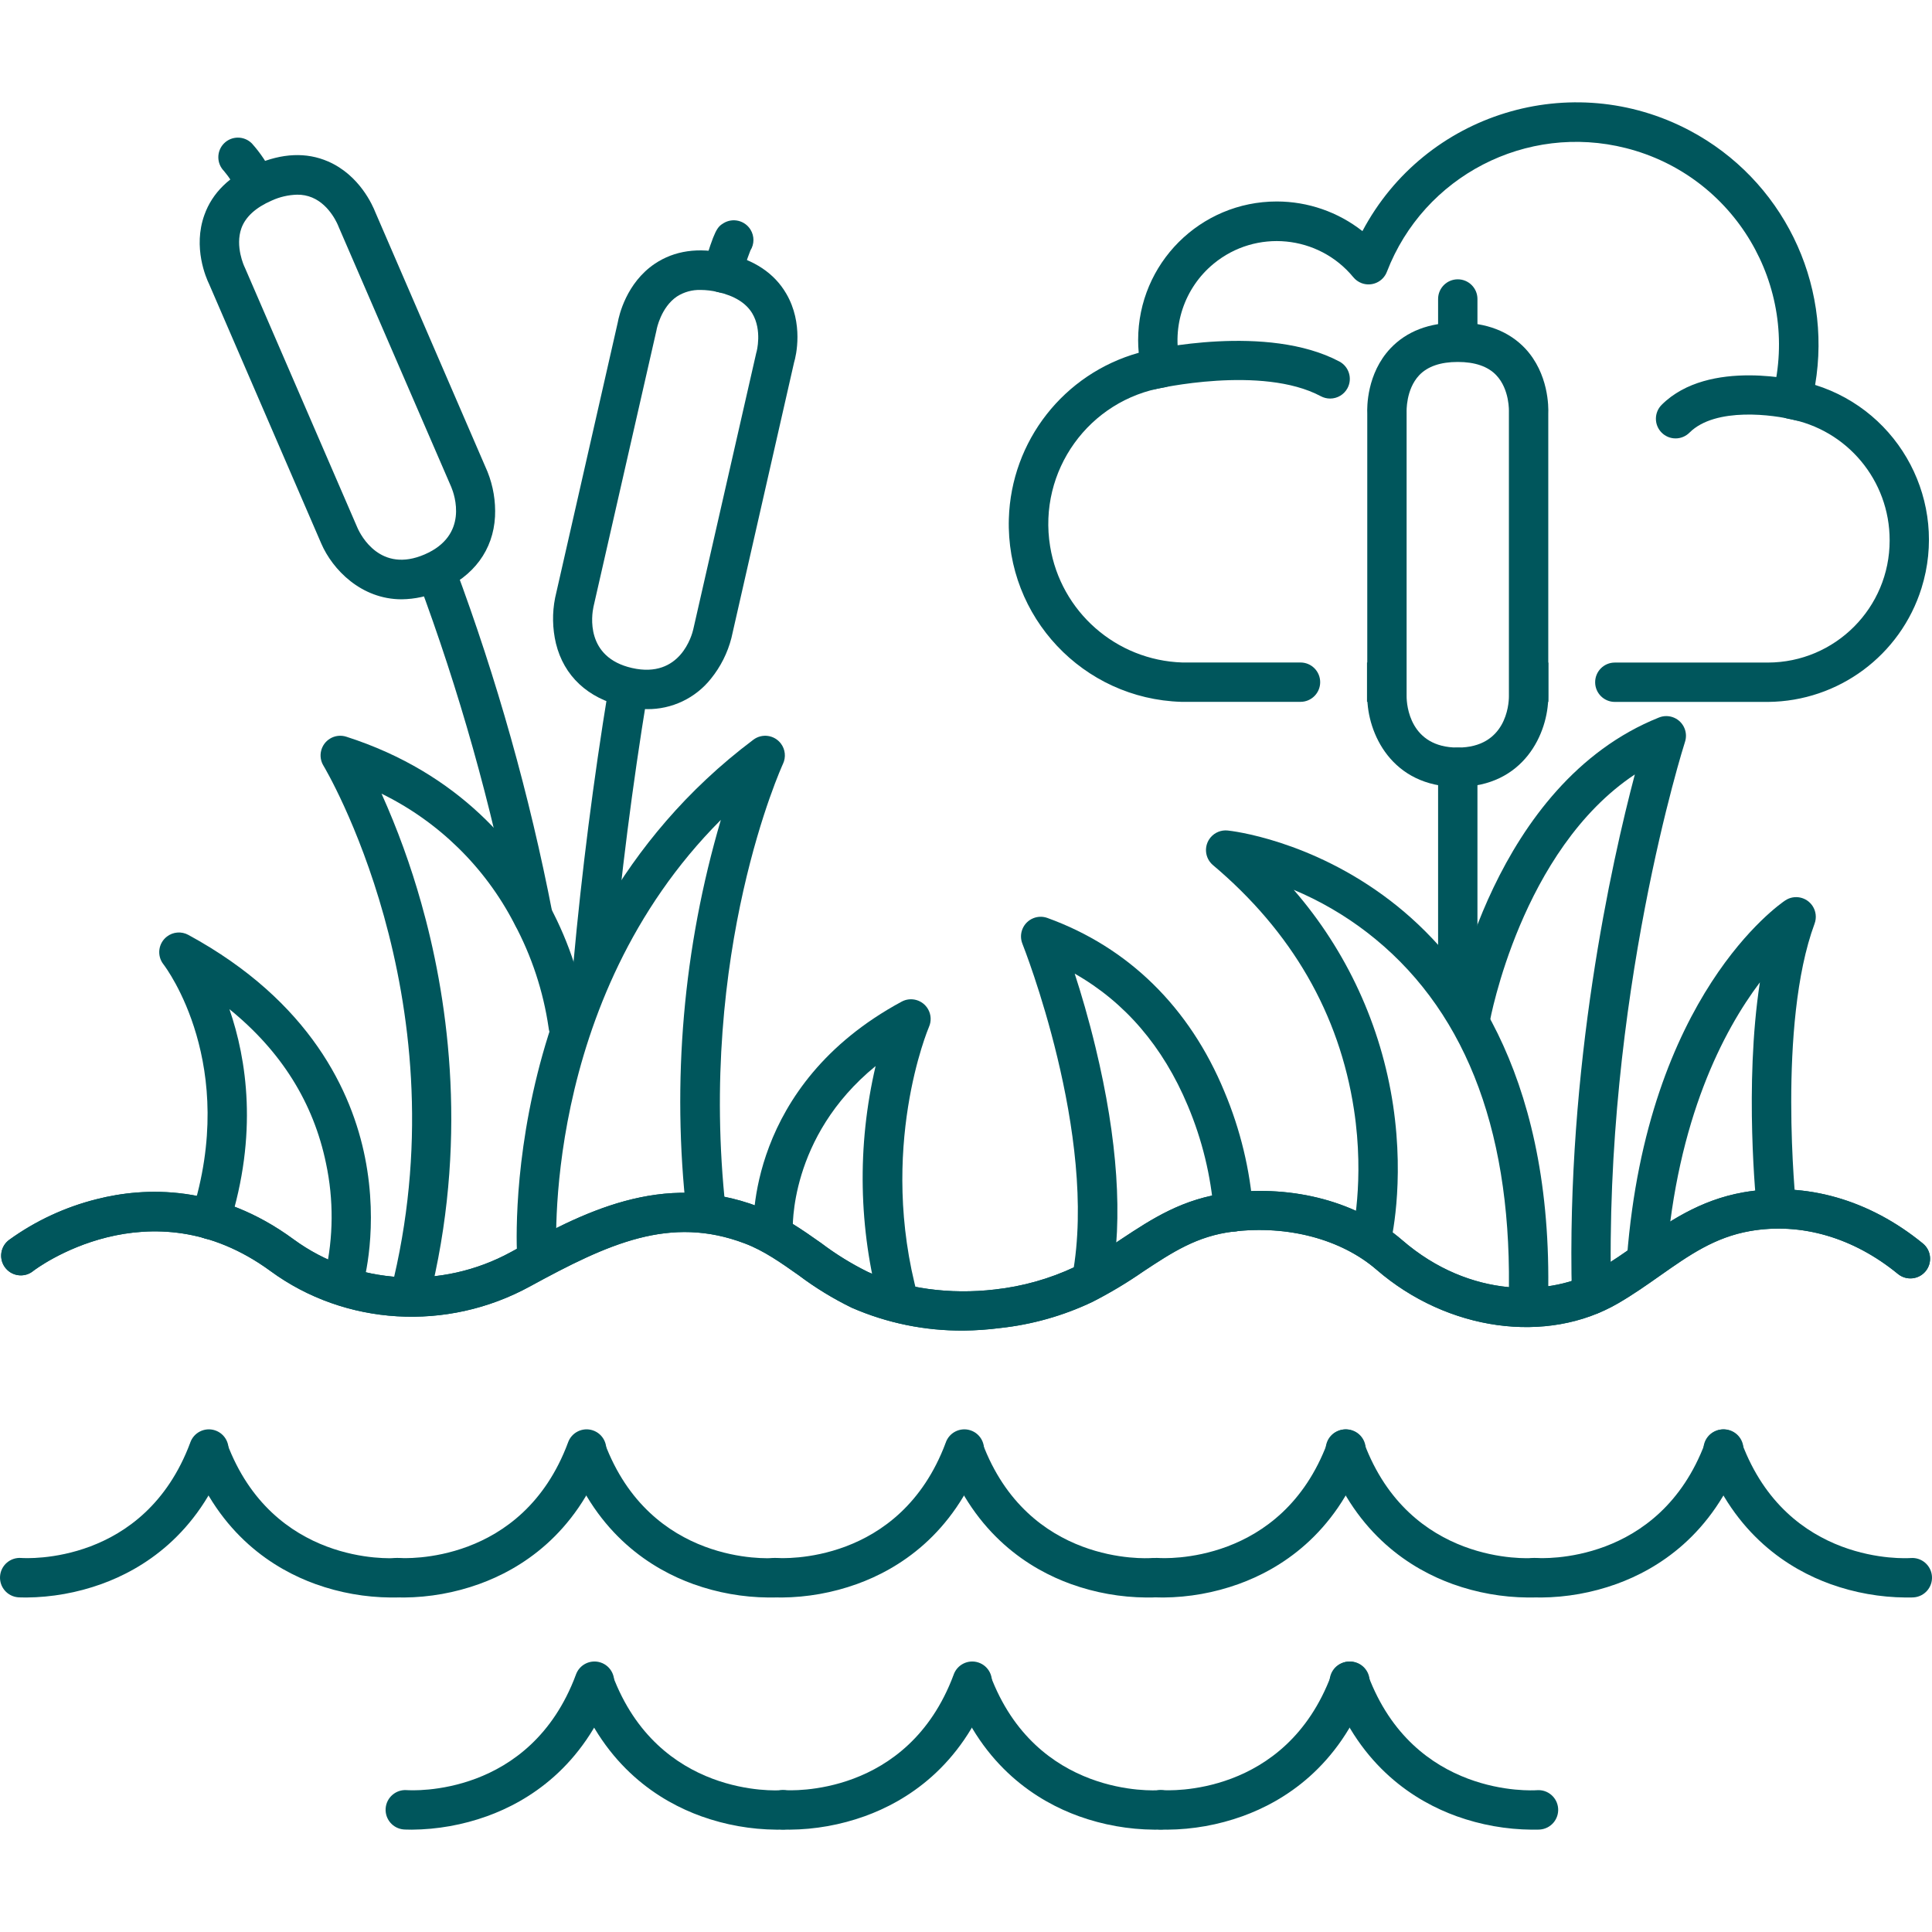
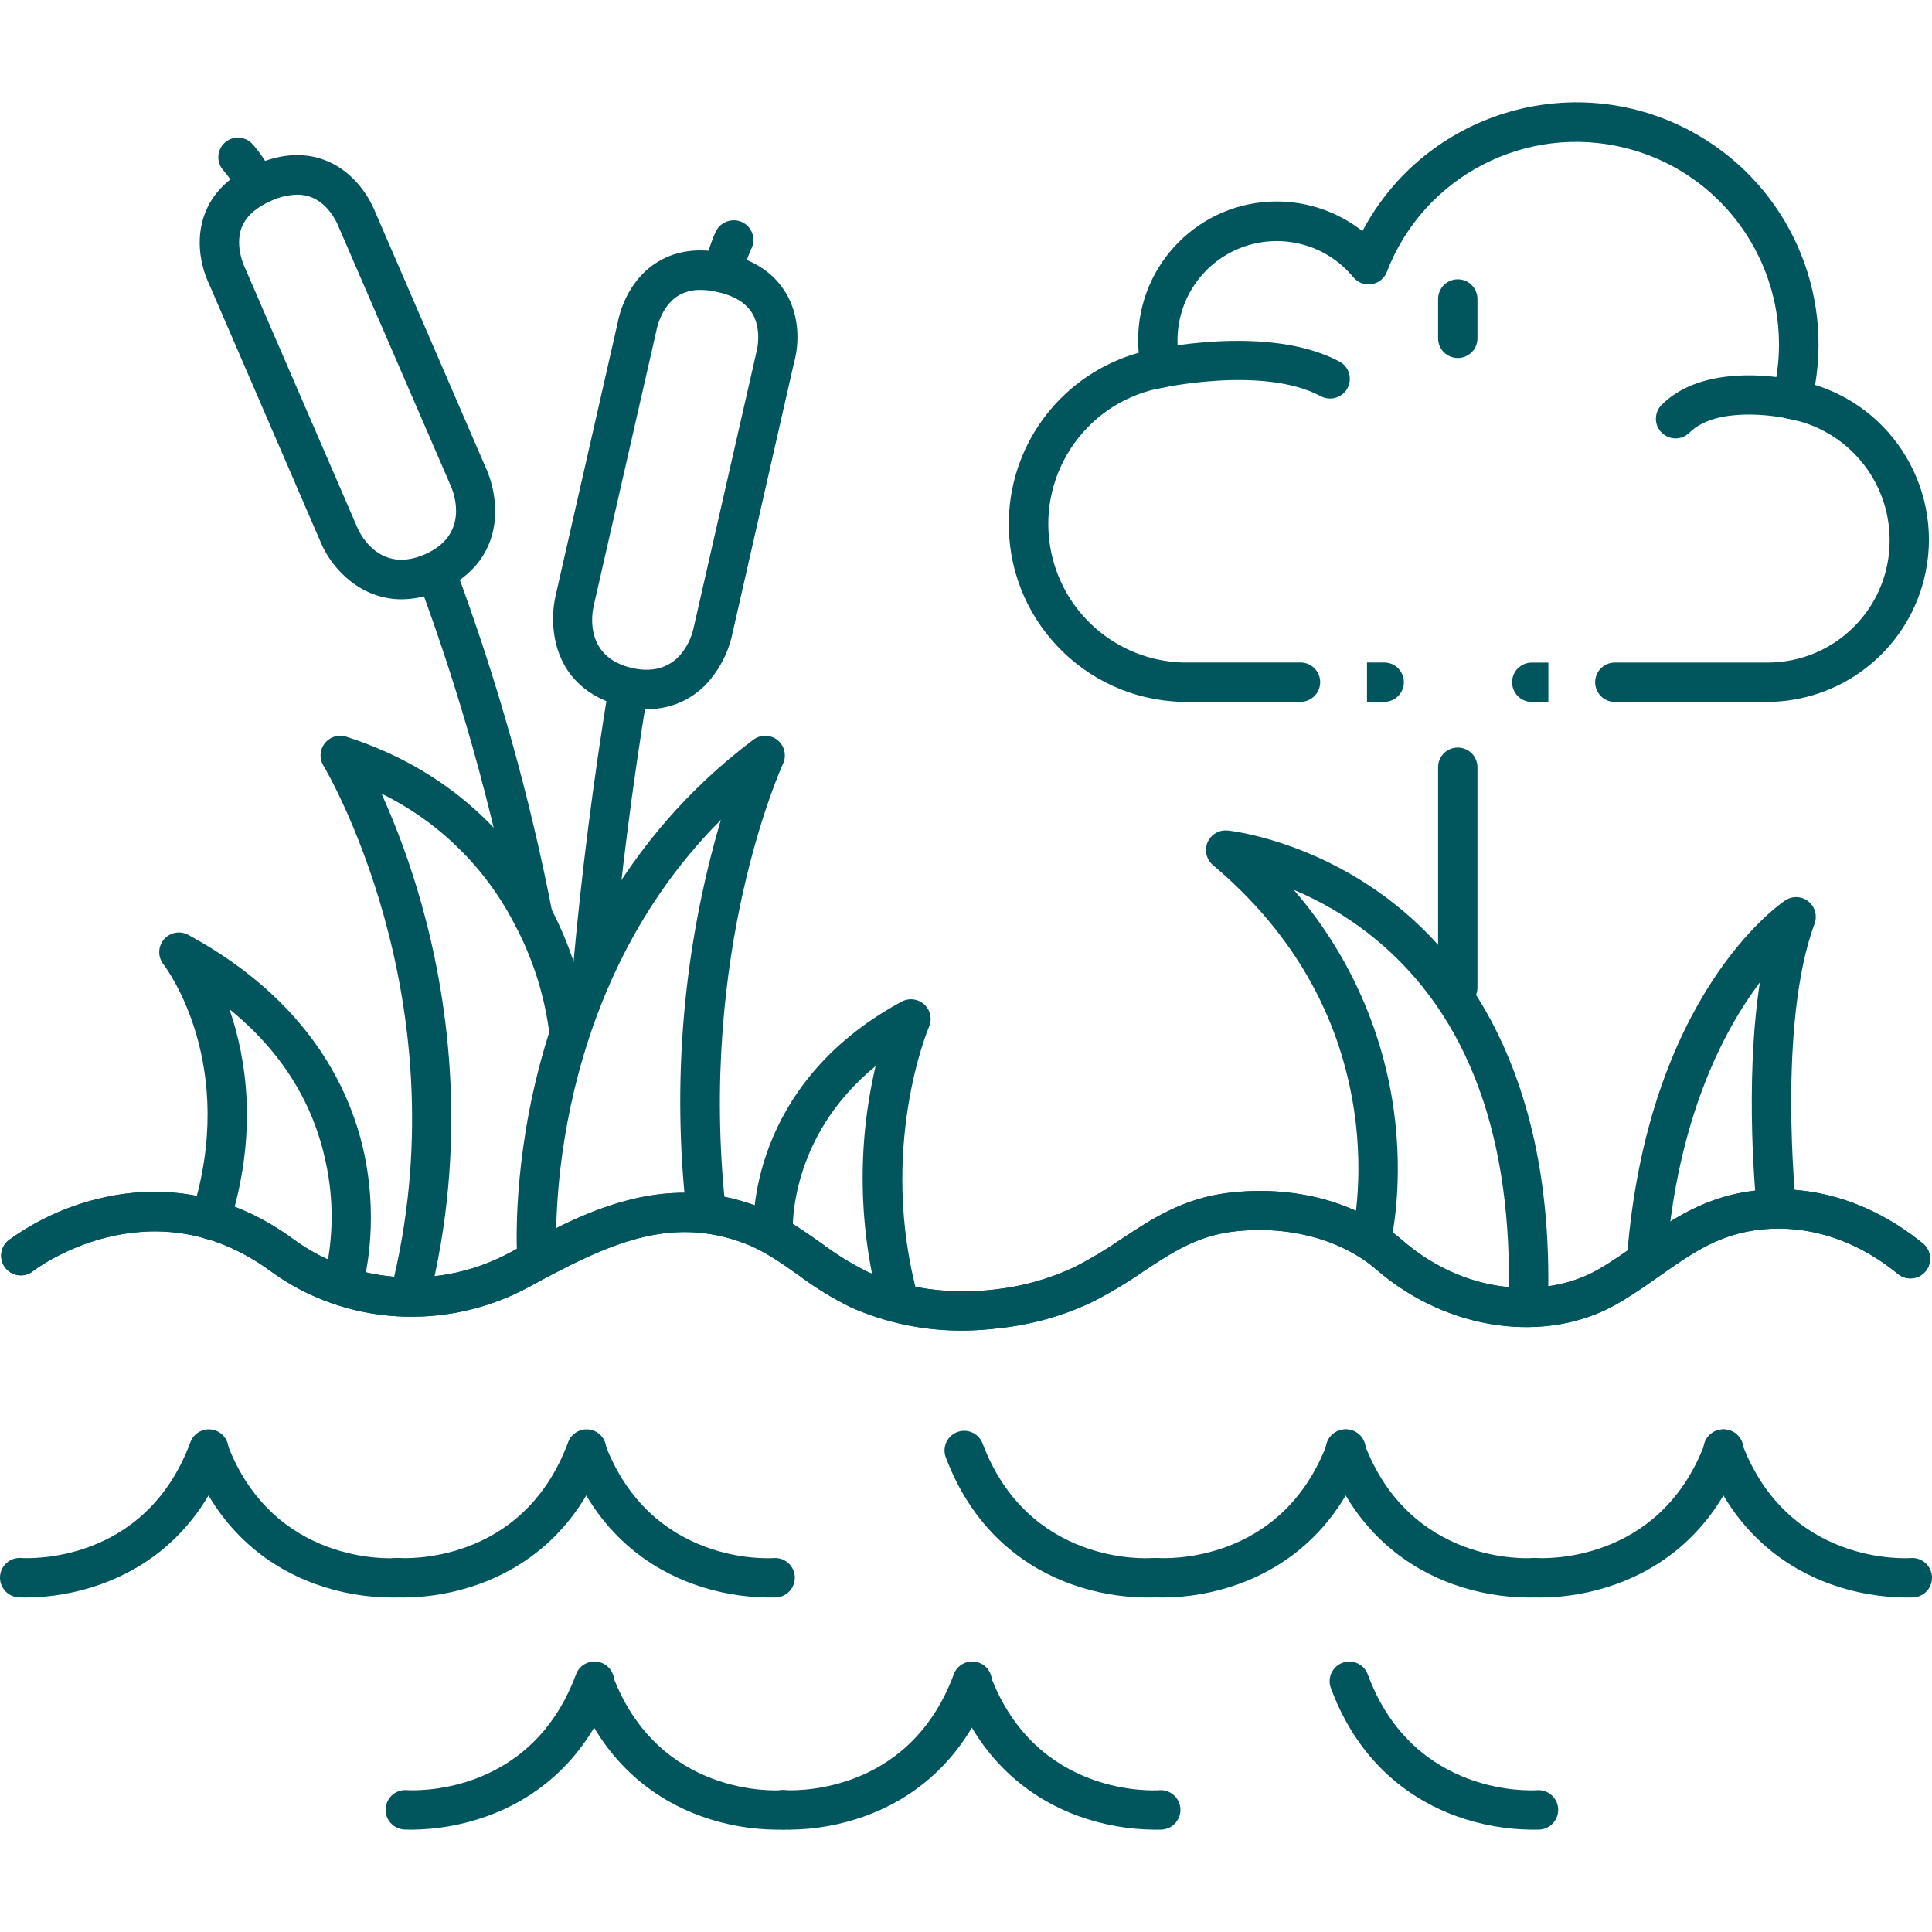
<svg xmlns="http://www.w3.org/2000/svg" id="Layer_4" viewBox="0 0 2000 2000">
  <defs>
    <style>
      .cls-1 {
        fill: #00565c;
      }
    </style>
  </defs>
  <path class="cls-1" d="M404.55,1653.73c-26.53-.21-52.83-4.89-77.8-13.85-42.53-15.32-99.59-50.63-130.02-131.94-3.54-10.68,2.24-22.2,12.92-25.74,10.11-3.36,21.11,1.65,25.21,11.49,47.41,126.6,169.78,119.59,174.95,119.19,11.25-.84,21.05,7.59,21.89,18.84s-7.59,21.05-18.84,21.89h0c-.41.12-3.38.12-8.31.12Z" />
  <path class="cls-1" d="M27.03,1653.73c-4.93,0-7.9-.2-8.15-.2-11.25-.85-19.67-10.67-18.82-21.91s10.67-19.67,21.91-18.82h0c5.13.37,127.5,7.41,174.91-119.19,3.54-10.68,15.07-16.46,25.74-12.92,10.68,3.54,16.46,15.07,12.92,25.74-.16.48-.34.96-.53,1.43-30.43,81.47-87.5,116.62-130.02,131.94-25.02,9.01-51.38,13.72-77.96,13.93Z" />
  <path class="cls-1" d="M795.59,1653.73c-26.53-.21-52.83-4.89-77.8-13.85-42.53-15.32-99.59-50.63-130.02-131.94-3.54-10.68,2.24-22.2,12.92-25.74,10.11-3.36,21.11,1.65,25.21,11.49,47.41,126.6,169.78,119.59,174.95,119.19,11.25-.84,21.05,7.59,21.89,18.84.84,11.25-7.59,21.05-18.84,21.89h0c-.41.12-3.38.12-8.31.12Z" />
  <path class="cls-1" d="M418.07,1653.73c-4.93,0-7.9-.2-8.15-.2-11.25-.84-19.68-10.65-18.84-21.89s10.65-19.68,21.89-18.84c5.25.37,127.54,7.41,174.95-119.19,3.54-10.68,15.07-16.46,25.74-12.92,10.68,3.54,16.46,15.07,12.92,25.74-.16.48-.34.96-.53,1.43-30.43,81.47-87.5,116.62-130.02,131.94-25.02,9.01-51.38,13.72-77.96,13.93Z" />
  <path class="cls-1" d="M1186.63,1653.73c-26.53-.21-52.83-4.89-77.8-13.85-42.53-15.32-99.59-50.63-130.02-131.94-3.54-10.68,2.24-22.2,12.92-25.74,10.11-3.36,21.11,1.65,25.21,11.49,47.41,126.6,169.78,119.55,174.95,119.19,11.25-.84,21.05,7.59,21.89,18.84.84,11.25-7.59,21.05-18.84,21.89h0c-.41.12-3.38.12-8.31.12Z" />
-   <path class="cls-1" d="M809.11,1653.73c-4.93,0-7.9-.2-8.15-.2-11.25-.84-19.68-10.65-18.84-21.89s10.65-19.68,21.89-18.84c5.25.37,127.54,7.41,174.95-119.19,3.54-10.68,15.07-16.46,25.74-12.92,10.68,3.54,16.46,15.07,12.92,25.74-.16.48-.34.96-.53,1.43-30.43,81.47-87.5,116.62-130.02,131.94-25.02,9.01-51.38,13.72-77.96,13.93Z" />
  <path class="cls-1" d="M1581.75,1653.73c-26.53-.21-52.83-4.89-77.8-13.85-42.53-15.32-99.59-50.63-130.02-131.94-4.33-10.38.57-22.31,10.95-26.64,10.38-4.33,22.31.57,26.64,10.95.2.47.37.95.54,1.43,47.41,126.6,169.78,119.55,174.95,119.19,11.25-.84,21.05,7.59,21.89,18.84.84,11.25-7.59,21.05-18.84,21.89h0c-.41.12-3.38.12-8.31.12Z" />
  <path class="cls-1" d="M1204.23,1653.73c-4.93,0-7.9-.2-8.15-.2-11.25-.84-19.68-10.65-18.84-21.89.84-11.25,10.65-19.68,21.89-18.84,5.21.37,127.54,7.41,174.95-119.19,3.54-10.68,15.07-16.46,25.74-12.92,10.68,3.54,16.46,15.07,12.92,25.74-.16.48-.34.96-.54,1.43-30.43,81.47-87.5,116.62-130.02,131.94-25.02,9.01-51.38,13.72-77.96,13.93Z" />
  <path class="cls-1" d="M1972.79,1653.73c-26.53-.21-52.83-4.89-77.8-13.85-42.53-15.32-99.59-50.63-130.02-131.94-4.33-10.38.57-22.31,10.95-26.64,10.38-4.33,22.31.57,26.64,10.95.2.47.37.95.54,1.43,47.41,126.6,169.78,119.55,174.95,119.19,11.25-.84,21.05,7.59,21.89,18.84.84,11.25-7.59,21.05-18.84,21.89h0c-.41.12-3.38.12-8.31.12Z" />
  <path class="cls-1" d="M1595.27,1653.73c-4.93,0-7.9-.2-8.15-.2-11.25-.84-19.68-10.65-18.84-21.89.84-11.25,10.65-19.68,21.89-18.84,5.21.37,127.54,7.41,174.95-119.19,3.54-10.68,15.07-16.46,25.74-12.92,10.68,3.54,16.46,15.07,12.92,25.74-.16.48-.34.96-.54,1.43-30.43,81.47-87.5,116.62-130.02,131.94-25.02,9.01-51.38,13.72-77.96,13.93Z" />
  <path class="cls-1" d="M1582.4,1352.3h0c-11.25,0-20.37-9.12-20.37-20.37,1.63-167.25-47.94-290.76-147.33-367.05-23.17-17.76-48.52-32.46-75.44-43.75,54.8,63.11,90.49,140.52,102.89,223.18,12.22,82-2.32,141.39-2.93,143.87-3.06,10.82-14.31,17.12-25.14,14.06-10.34-2.92-16.63-13.37-14.37-23.88h0c0-.57,13.28-55.4,1.91-129.78-15.15-98.98-64.24-184.12-145.99-253.04-8.58-7.27-9.64-20.12-2.37-28.71,4.33-5.11,10.9-7.77,17.57-7.1,3.46.33,86.11,9.45,168.68,72.83,75.68,58.09,165.46,174.63,163.26,399.76-.22,11.09-9.28,19.96-20.37,19.96Z" />
-   <path class="cls-1" d="M1647.58,1360.45c-11.04,0-20.08-8.8-20.37-19.84-6.15-236.79,41.3-448.6,65.17-538.91-117.68,78.21-149.9,254.3-150.23,256.26-1.95,11.08-12.51,18.48-23.58,16.54-11.08-1.95-18.48-12.51-16.54-23.58,1.71-9.74,43.83-239.55,215.32-308.15,10.44-4.19,22.3.87,26.49,11.31,1.78,4.42,1.94,9.33.48,13.86-.86,2.61-84.4,265.34-76.42,571.62.3,11.24-8.58,20.6-19.82,20.9h-.01s-.49,0-.49,0Z" />
-   <path class="cls-1" d="M1509.08,814.62c-68.76,0-93.69-56.01-93.69-93.69v-292.75c-.29-6.64-.57-41.39,23.95-67.5,16.78-17.72,40.12-26.72,69.74-26.72s52.95,9,69.74,26.72c24.44,26.11,24.24,60.86,23.95,67.5v292.75c0,37.68-24.93,93.69-93.69,93.69ZM1509.08,374.69c-17.8,0-31.2,4.6-39.88,13.69-14.05,14.83-13.08,37.92-13.08,38.13.02.38.02.76,0,1.14v293.28c0,8.76,3.22,52.95,52.95,52.95s52.95-44.2,52.95-52.95v-294.55c0-.41.94-23.22-13.12-38-8.64-9.08-22.04-13.69-39.84-13.69Z" />
  <path class="cls-1" d="M415.83,620.4c-42,0-71.65-30.88-83.22-57.64l-116.21-268.84c-2.93-5.99-16.95-37.76-4.81-71.45,8.15-22.89,26.19-40.45,53.36-52.22,27.17-11.77,52.3-12.83,74.62-3.14,32.87,14.22,46.44,46.19,48.88,52.38l116.21,268.84c5.91,14.75,8.56,30.61,7.78,46.48-1.87,34.5-22,61.75-56.54,76.7-12.61,5.69-26.25,8.71-40.08,8.88ZM307.72,201.53c-9.18.22-18.22,2.31-26.56,6.15-16.29,7.09-26.97,16.74-31.24,28.51-6.8,18.86,3.01,39.63,3.1,39.84s.37.77.53,1.14l116.46,269.17c3.58,8.15,23.95,47.33,69.61,27.58,45.66-19.76,30.96-61.55,27.54-69.74l-116.38-268.84-.49-1.18s-8.15-21.71-27.13-29.65c-4.89-2.04-10.14-3.05-15.44-2.97Z" />
  <path class="cls-1" d="M669.64,734.09c-8.23-.04-16.43-.99-24.44-2.85-36.66-8.35-61.47-31.45-69.7-65.17-3.66-15.47-3.95-31.54-.86-47.13l64.93-285.46c1.18-6.56,8.64-40.49,38.33-60.49,20.37-13.61,45.05-17.15,73.93-10.59,28.88,6.56,49.74,20.37,62.08,41.55,18.09,30.88,10.14,64.69,8.15,71.08l-64.93,285.5c-3.96,15.38-11.19,29.73-21.18,42.08-16.05,20.18-40.53,31.8-66.31,31.49ZM725.24,300.15c-8.64-.25-17.16,2.11-24.44,6.76-16.66,11.24-20.98,33.77-21.02,34.01l-.24,1.22-65.17,285.99c-1.83,8.55-8.64,52.34,39.88,63.38,50.18,11.41,62.16-34.62,63.38-39.88l65.17-285.99c0-.41.2-.81.33-1.22s6.07-22.44-4.36-39.96c-6.44-10.79-18.49-18.25-35.85-22.2-5.79-1.37-11.72-2.08-17.68-2.12ZM659.54,337.63h0Z" />
  <path class="cls-1" d="M1509.08,1042.73c-11.25,0-20.37-9.12-20.37-20.37v-228.11c0-11.25,9.12-20.37,20.37-20.37s20.37,9.12,20.37,20.37v228.11c0,11.25-9.12,20.37-20.37,20.37Z" />
  <path class="cls-1" d="M1704.6,1323.79h-1.59c-11.22-.84-19.63-10.62-18.78-21.84,0-.01,0-.02,0-.04,20.9-271.53,158.01-365.91,163.83-369.78,9.36-6.24,22.01-3.7,28.24,5.66,3.62,5.43,4.41,12.26,2.15,18.37-38.62,104.28-19.43,290.31-19.23,292.18,1.49,11.15-6.33,21.4-17.48,22.89-11.15,1.49-21.4-6.33-22.89-17.48-.05-.36-.09-.73-.12-1.09-.69-6.4-13.32-129,3.1-235.73-37.84,50.27-85.54,141.22-96.95,288.07-.83,10.59-9.66,18.77-20.29,18.78Z" />
  <path class="cls-1" d="M1509.08,370.62c-11.25,0-20.37-9.12-20.37-20.37v-40.73c0-11.25,9.12-20.37,20.37-20.37s20.37,9.12,20.37,20.37v40.73c0,11.25-9.12,20.37-20.37,20.37Z" />
-   <path class="cls-1" d="M1130.26,1344.16c-1.26,0-2.51-.12-3.75-.33-11.06-2.06-18.35-12.69-16.29-23.75,26.72-145.13-51.04-341.1-51.81-343.06-4.2-10.43.85-22.3,11.28-26.5,4.65-1.87,9.83-1.97,14.55-.26,83.79,30.31,147.25,92.51,183.3,179.88,16.54,39.33,26.58,81.08,29.74,123.63.44,11.25-8.32,20.72-19.57,21.16s-20.72-8.32-21.16-19.57h0c-2.99-38.14-12.1-75.55-26.97-110.8-25.7-61.39-65.17-107.17-117.07-136.66,6.64,20.37,14.46,46.8,21.63,76.62,22.93,95.03,28.51,176.78,16.29,243.02-1.81,9.69-10.31,16.69-20.16,16.62Z" />
  <path class="cls-1" d="M555.91,1323.79c-10.69.03-19.58-8.2-20.37-18.86-.24-3.46-6.03-85.95,20.94-193.81,24.97-99.84,83.99-240.78,223.42-345.38,8.99-6.75,21.76-4.94,28.52,4.05,4.52,6.02,5.35,14.05,2.16,20.87-.9,1.91-88.8,194.18-59.31,461.64,1.24,11.18-6.82,21.25-18,22.48-11.18,1.24-21.25-6.82-22.49-18h0c-15.55-137.01-3.51-275.75,35.44-408.03-187.38,187.66-170.27,450.27-170.02,453.16.84,11.22-7.57,20.99-18.79,21.83,0,0-.02,0-.03,0l-1.47.04Z" />
  <path class="cls-1" d="M427.6,1347.9c-1.55-.01-3.1-.2-4.6-.57-10.95-2.54-17.78-13.48-15.23-24.44,68.43-293.61-71.49-527.91-72.91-530.23-5.88-9.59-2.86-22.13,6.73-28.01,5.07-3.11,11.24-3.84,16.9-2.01,118.13,37.88,179.84,116.46,210.8,175.73,20.19,37.82,33.51,78.92,39.35,121.39,1.12,11.25-7.08,21.28-18.33,22.4-11.25,1.12-21.28-7.08-22.4-18.33-5.51-37.74-17.56-74.22-35.6-107.82-30.19-58.37-78.34-105.5-137.35-134.42,16.51,36.7,30.26,74.58,41.14,113.32,25.99,91.85,48.88,235.36,11.2,397.6-2.27,9.02-10.37,15.36-19.67,15.4Z" />
  <path class="cls-1" d="M930.66,1368.6c-9.16,0-17.2-6.12-19.63-14.95-22.34-81.67-23.92-167.63-4.6-250.06-90.18,73.57-85.74,169.04-85.74,170.14.65,11.25-7.94,20.9-19.19,21.55-11.25.65-20.9-7.94-21.55-19.19-.37-6.15-7.09-152.43,153.2-239.07,9.83-5.47,22.23-1.93,27.7,7.9,3.11,5.59,3.41,12.32.81,18.17-.53,1.22-53.44,126.27-11.24,279.72,2.99,10.84-3.37,22.06-14.22,25.05,0,0,0,0,0,0-1.81.49-3.67.74-5.54.73Z" />
  <path class="cls-1" d="M356.32,1344.16c-1.92,0-3.82-.27-5.66-.81-10.79-3.12-17.02-14.38-13.93-25.17,8.49-37.45,8.76-76.29.77-113.85-12.95-62.73-46.35-116.17-100-159.64,17.88,51.81,29.82,129.25-.24,224.04-3.37,10.73-14.81,16.69-25.54,13.32-10.73-3.37-16.69-14.81-13.32-25.54,48.88-154.01-26.07-254.22-29.29-258.37-6.89-8.89-5.27-21.68,3.63-28.57,6.4-4.96,15.13-5.66,22.24-1.77,126.84,68.96,169.45,163.3,182.85,230.27,14.54,72.79-1.26,129-1.96,131.37-2.5,8.72-10.48,14.74-19.55,14.75Z" />
  <path class="cls-1" d="M551.84,969.41c-9.77-.02-18.14-6.98-19.96-16.58-23.3-120.03-56.49-237.92-99.23-352.47-3.67-10.63,1.97-22.23,12.61-25.9,10.32-3.56,21.61,1.64,25.6,11.8,43.52,116.67,77.31,236.74,101.02,358.99,2.09,11.05-5.17,21.71-16.22,23.8-1.26.24-2.54.36-3.82.36Z" />
  <path class="cls-1" d="M264.38,210.7c-7.63-.05-14.6-4.35-18.05-11.16-3.85-8.1-8.72-15.67-14.5-22.53-7.76-7.92-7.76-20.59,0-28.51,7.92-7.99,20.82-8.04,28.8-.12.04.04.08.08.12.12,8.77,9.76,16.1,20.74,21.75,32.59,5.1,10.01,1.12,22.26-8.88,27.37-2.85,1.49-6.03,2.26-9.25,2.24Z" />
  <path class="cls-1" d="M613.92,1018.69h-1.87c-11.2-1.03-19.44-10.95-18.41-22.15,0,0,0,0,0,0,8.59-94.05,20.69-189.13,36.01-282.65,1.82-11.1,12.3-18.62,23.4-16.8,11.1,1.82,18.62,12.3,16.8,23.4-15.15,92.55-27.13,186.68-35.68,279.76-.99,10.45-9.75,18.44-20.24,18.45Z" />
  <path class="cls-1" d="M747.69,302.92c-1.99,0-3.97-.3-5.87-.9-10.76-3.24-16.86-14.57-13.65-25.34,11.57-38.49,14.18-41.59,20.77-45.62,9.59-5.88,22.13-2.88,28.01,6.7,4.05,6.6,4.01,14.92-.11,21.48-3.71,9.54-6.93,19.26-9.65,29.12-2.57,8.63-10.51,14.54-19.51,14.54ZM770.25,265.77h0ZM770.25,265.77h0ZM770.25,265.77h0Z" />
  <path class="cls-1" d="M803.74,1894.06c-26.53-.21-52.83-4.89-77.8-13.85-42.53-15.32-99.59-50.63-130.02-131.94-3.54-10.68,2.24-22.2,12.92-25.74,10.11-3.36,21.11,1.65,25.21,11.49,47.41,126.6,169.78,119.59,174.95,119.19,11.25-.84,21.05,7.59,21.89,18.84s-7.59,21.05-18.84,21.89h0c-.41.12-3.38.12-8.31.12Z" />
  <path class="cls-1" d="M426.22,1894.06c-4.93,0-7.9-.2-8.15-.2-11.25-.84-19.68-10.65-18.84-21.89s10.65-19.68,21.89-18.84c5.25.37,127.54,7.41,174.95-119.19,3.54-10.68,15.07-16.46,25.74-12.92,10.68,3.54,16.46,15.07,12.92,25.74-.16.48-.34.96-.53,1.43-30.43,81.47-87.5,116.62-130.02,131.94-25.02,9.01-51.38,13.72-77.96,13.93Z" />
  <path class="cls-1" d="M1194.78,1894.06c-26.53-.21-52.83-4.89-77.8-13.85-42.53-15.32-99.59-50.63-130.02-131.94-3.54-10.68,2.24-22.2,12.92-25.74,10.11-3.36,21.11,1.65,25.21,11.49,47.41,126.6,169.78,119.55,174.95,119.19,11.25-.84,21.05,7.59,21.89,18.84.84,11.25-7.59,21.05-18.84,21.89h0c-.41.12-3.38.12-8.31.12Z" />
  <path class="cls-1" d="M817.26,1894.06c-4.93,0-7.9-.2-8.15-.2-11.25-.84-19.68-10.65-18.84-21.89.84-11.25,10.65-19.68,21.89-18.84,5.21.37,127.54,7.41,174.95-119.19,3.54-10.68,15.07-16.46,25.74-12.92,10.68,3.54,16.46,15.07,12.92,25.74-.16.48-.34.96-.53,1.43-30.43,81.47-87.5,116.62-130.02,131.94-25.02,9.01-51.38,13.72-77.96,13.93Z" />
  <path class="cls-1" d="M1585.82,1894.06c-26.53-.21-52.83-4.89-77.8-13.85-42.53-15.32-99.59-50.63-130.02-131.94-4.33-10.38.57-22.31,10.95-26.64,10.38-4.33,22.31.57,26.64,10.95.2.47.37.95.54,1.43,47.41,126.6,169.78,119.55,174.95,119.19,11.25-.84,21.05,7.59,21.89,18.84.84,11.25-7.59,21.05-18.84,21.89h0c-.41.12-3.38.12-8.31.12Z" />
-   <path class="cls-1" d="M1208.3,1894.06c-4.93,0-7.9-.2-8.15-.2-11.25-.84-19.68-10.65-18.84-21.89s10.65-19.68,21.89-18.84c5.21.37,127.54,7.41,174.95-119.19,3.54-10.68,15.07-16.46,25.74-12.92,10.68,3.54,16.46,15.07,12.92,25.74-.16.48-.34.96-.54,1.43-30.43,81.47-87.5,116.62-130.02,131.94-25.02,9.01-51.38,13.72-77.96,13.93Z" />
  <path class="cls-1" d="M997.47,1377.39c-39.81.34-79.24-7.71-115.72-23.63-19.38-9.44-37.81-20.72-55.03-33.69-18.49-13.03-35.93-25.38-55.64-32.83-77.39-29.41-141.02,0-222.57,44.52-85.79,46.93-191.2,40.73-268.56-16.01-125.17-91.65-243.95-1.26-245.14-.37-8.55,7.31-21.41,6.3-28.72-2.25-7.31-8.55-6.3-21.41,2.25-28.72.47-.4.96-.78,1.46-1.14,27.14-19.54,57.74-33.75,90.18-41.87,49.9-12.71,125.99-15.8,204.04,41.63,64.64,47.33,152.91,52.47,224.93,13.08,72.99-39.92,155.77-85.21,256.62-46.84,24.44,9.33,44.81,23.71,64.6,37.64,15.12,11.45,31.3,21.43,48.31,29.82,38.09,17.23,84.81,23.63,131.53,18.13,28.63-3.16,56.55-11.03,82.61-23.3,16.79-8.63,32.99-18.34,48.51-29.08,31.2-20.61,63.46-41.92,110.31-47.62,68.72-8.35,134.42,9.53,180.04,48.88,70.59,61.1,154.79,58.53,203.14,30.35,14.26-8.15,27.66-17.76,40.73-26.84,31.24-22.04,63.59-44.81,109.37-52.95,64.48-11.24,130.35,7.58,185.83,52.95,8.71,7.13,9.98,19.97,2.85,28.68-7.13,8.71-19.97,9.98-28.68,2.85h0c-46.07-37.8-100.41-53.56-153-44.4-36.66,6.44-62.81,24.77-92.95,45.95-13.65,9.61-27.74,19.55-43.54,28.76-73.93,43.06-176.87,28.76-250.27-34.75-36.46-31.53-91.98-46.27-148.47-39.39-37.35,4.52-63.02,21.51-92.79,41.14-16.92,11.75-34.61,22.33-52.95,31.69-30.14,14.32-62.47,23.45-95.64,27.01-12.48,1.61-25.05,2.48-37.64,2.61Z" />
  <path class="cls-1" d="M997.47,1377.39c-39.81.34-79.24-7.71-115.72-23.63-19.38-9.44-37.81-20.72-55.03-33.69-18.49-13.03-35.93-25.38-55.64-32.83-77.39-29.41-141.02,0-222.57,44.52-85.79,46.93-191.2,40.73-268.56-16.01-125.17-91.65-243.95-1.26-245.14-.37-8.55,7.31-21.41,6.3-28.72-2.25-7.31-8.55-6.3-21.41,2.25-28.72.47-.4.96-.78,1.46-1.14,27.14-19.54,57.74-33.75,90.18-41.87,49.9-12.71,125.99-15.8,204.04,41.63,64.64,47.33,152.91,52.47,224.93,13.08,72.99-39.92,155.77-85.21,256.62-46.84,24.44,9.33,44.81,23.71,64.6,37.64,15.12,11.45,31.3,21.43,48.31,29.82,38.09,17.23,84.81,23.63,131.53,18.13,28.63-3.16,56.55-11.03,82.61-23.3,16.79-8.63,32.99-18.34,48.51-29.08,31.2-20.61,63.46-41.92,110.31-47.62,68.72-8.35,134.42,9.53,180.04,48.88,70.59,61.1,154.79,58.53,203.14,30.35,14.26-8.15,27.66-17.76,40.73-26.84,31.24-22.04,63.59-44.81,109.37-52.95,64.48-11.24,130.35,7.58,185.83,52.95,8.71,7.13,9.98,19.97,2.85,28.68-7.13,8.71-19.97,9.98-28.68,2.85h0c-46.07-37.8-100.41-53.56-153-44.4-36.66,6.44-62.81,24.77-92.95,45.95-13.65,9.61-27.74,19.55-43.54,28.76-73.93,43.06-176.87,28.76-250.27-34.75-36.46-31.53-91.98-46.27-148.47-39.39-37.35,4.52-63.02,21.51-92.79,41.14-16.92,11.75-34.61,22.33-52.95,31.69-30.14,14.32-62.47,23.45-95.64,27.01-12.48,1.61-25.05,2.48-37.64,2.61Z" />
  <path class="cls-1" d="M1432.91,685.82h-17.79v40.73h17.79c11.25,0,20.37-9.12,20.37-20.37s-9.12-20.37-20.37-20.37Z" />
  <path class="cls-1" d="M1879.02,398.48c18.03-106.56-34.27-212.68-129.75-263.3-122.32-64.84-274.05-18.25-338.89,104.07-25.28-19.87-56.49-30.67-88.64-30.68-79.26-.02-143.52,64.21-143.54,143.47,0,4.4.2,8.8.61,13.16-77.59,21.7-132.06,91.32-134.45,171.84-3.02,101.64,76.92,186.48,178.56,189.51h123.36c11.25,0,20.37-9.12,20.37-20.37h0c0-11.25-9.12-20.37-20.37-20.37h-122.34c-68.47-2.22-125.8-52.56-136.85-120.17-12.78-78.15,40.21-151.86,118.36-164.64.45-.08.89-.17,1.33-.28,10.93-2.66,17.63-13.68,14.96-24.61-9.09-38.16,4.34-78.17,34.62-103.11,43.79-36.07,108.54-29.81,144.61,13.98,2.26,2.75,5.2,4.86,8.52,6.12,10.52,3.99,22.28-1.31,26.26-11.82,38.22-99.11,144.45-154.05,247.42-127.97,112.4,28.47,180.44,142.66,151.97,255.06-.12.48-.23.97-.32,1.46-2,11.07,5.34,21.67,16.41,23.67,60.8,10.97,105,63.92,104.93,125.7,0,.07,0,.14,0,.2.11,69.74-56.33,126.37-126.07,126.48h-158.42c-11.25,0-20.37,9.12-20.37,20.37h0c0,11.25,9.12,20.37,20.37,20.37h158.7c72.88-.64,137.03-48.23,158.78-117.79,27.67-88.51-21.64-182.69-110.14-210.36Z" />
  <path class="cls-1" d="M1602.86,685.9h-17.16c-11.25,0-20.37,9.12-20.37,20.37s9.12,20.37,20.37,20.37h17.16v-40.73Z" />
  <path class="cls-1" d="M1734.54,453.84c-11.25,0-20.36-9.12-20.36-20.37,0-5.39,2.14-10.56,5.94-14.37,48.88-48.88,143.95-24.68,147.94-23.63,10.93,2.64,17.66,13.65,15.02,24.58-2.64,10.93-13.65,17.66-24.58,15.02-.26-.06-.52-.13-.78-.21-21.14-5.5-81.87-13.89-108.8,13.03-3.82,3.81-8.99,5.95-14.38,5.95Z" />
  <path class="cls-1" d="M1376.9,412.58c-3.34,0-6.63-.83-9.57-2.4-61.1-32.59-170.06-7.66-171.08-7.37-10.96,2.56-21.92-4.24-24.48-15.19-2.56-10.96,4.24-21.92,15.19-24.48,5.05-1.18,124.97-28.51,199.6,11.12,9.92,5.3,13.67,17.64,8.37,27.56-3.54,6.63-10.46,10.77-17.98,10.77h-.04Z" />
</svg>